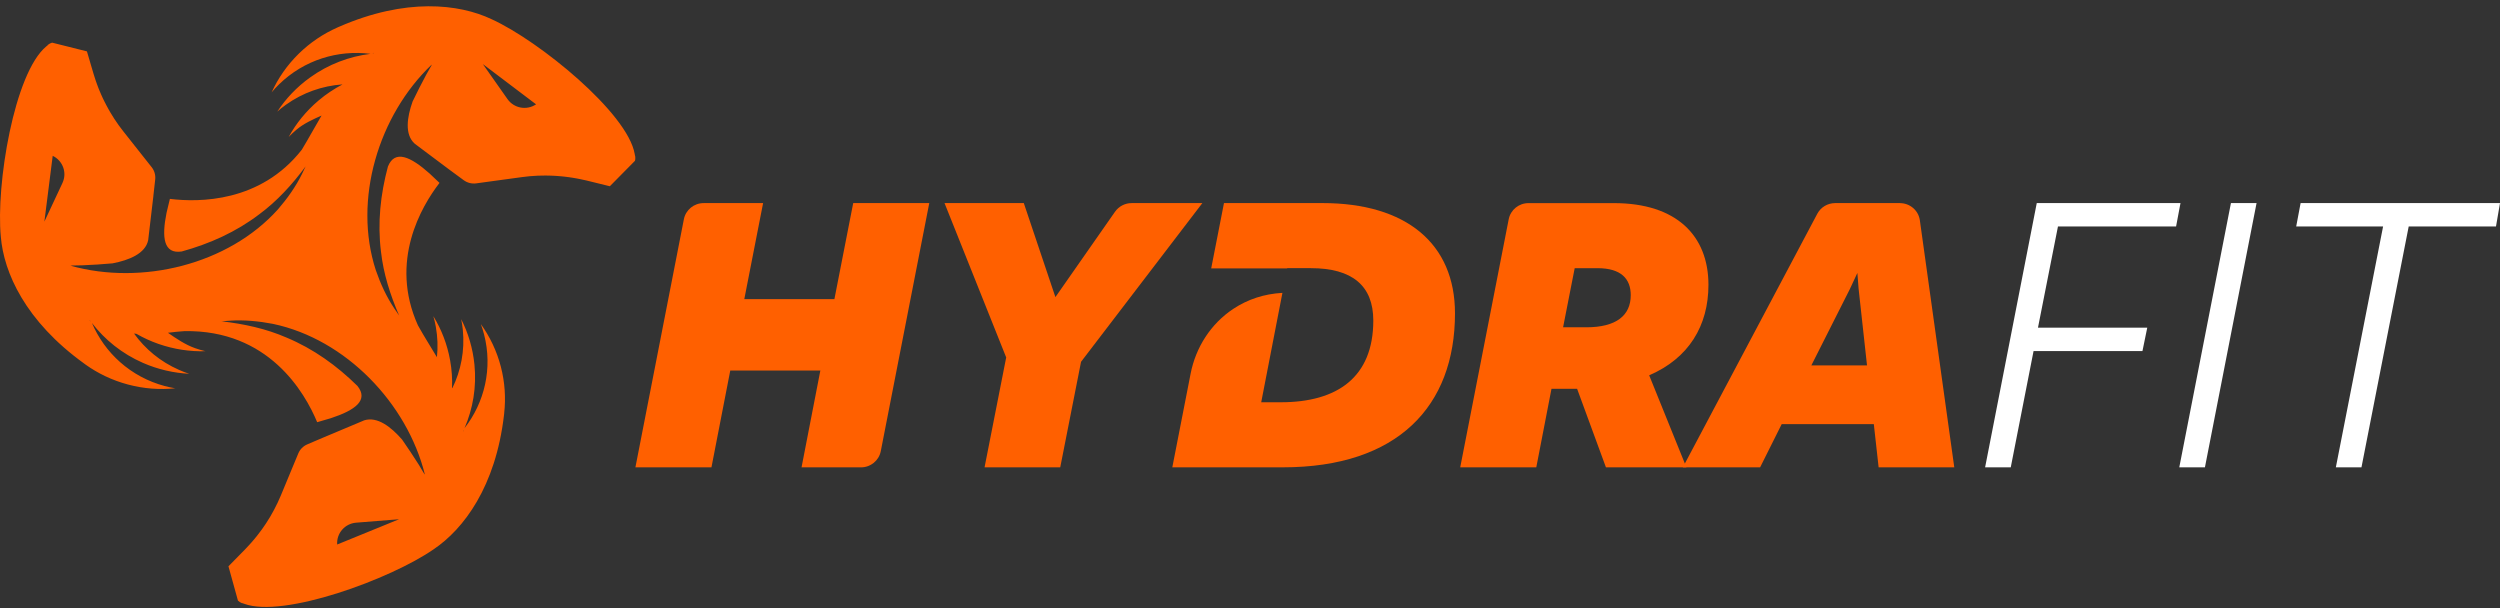
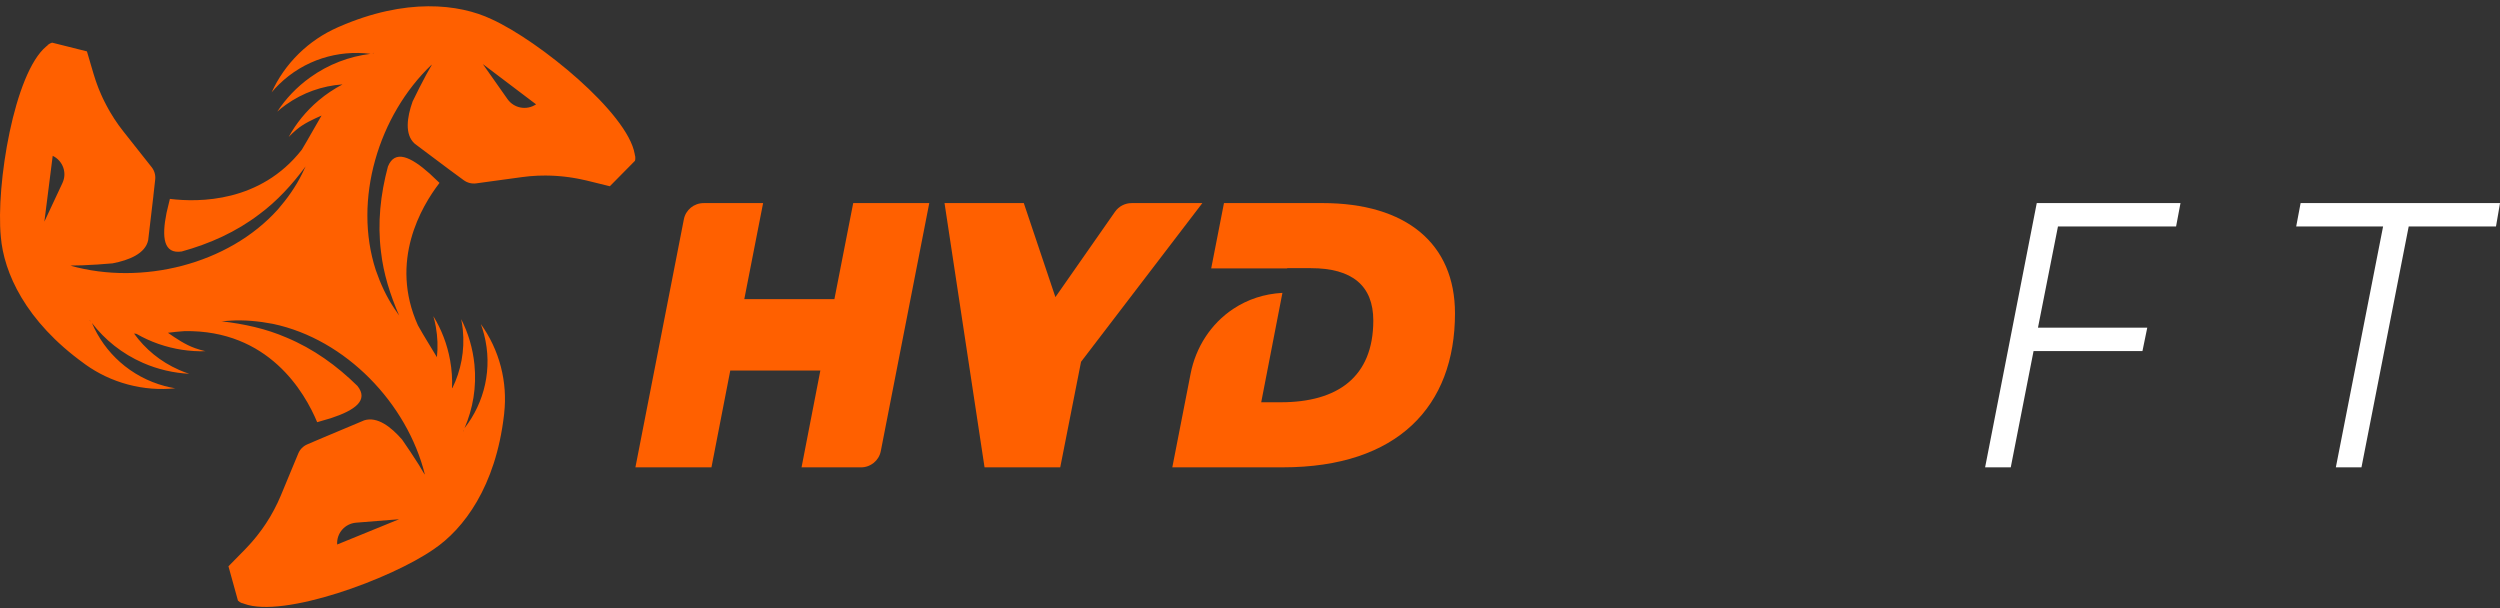
<svg xmlns="http://www.w3.org/2000/svg" width="222" height="54" viewBox="0 0 222 54" fill="none">
  <rect x="0" y="0" width="222" height="54" fill="#333333" stroke="none" />
  <g clip-path="url(#clip0_12_805)">
    <path d="M75.765 18.035L74.095 26.561H66.094L67.764 18.035H62.483C61.628 18.035 60.891 18.636 60.728 19.469L56.424 41.501H63.177L64.848 32.904H72.847L71.177 41.501H76.457C77.313 41.501 78.049 40.9 78.213 40.066L82.519 18.035H75.765Z" fill="#FF6000" />
-     <path d="M99.017 18.797L93.72 26.383L90.914 18.035H83.874L89.35 31.74L87.428 41.501H94.149L95.997 32.128L106.769 18.035H100.489C99.902 18.035 99.352 18.32 99.019 18.797" fill="#FF6000" />
+     <path d="M99.017 18.797L93.72 26.383L90.914 18.035H83.874L87.428 41.501H94.149L95.997 32.128L106.769 18.035H100.489C99.902 18.035 99.352 18.32 99.019 18.797" fill="#FF6000" />
    <path d="M117.436 18.035H108.689L107.554 23.836H114.302L114.305 23.813H116.405C120.066 23.813 121.949 25.361 121.949 28.463C121.949 33.502 118.749 35.721 113.737 35.721H111.996L113.879 26.007C112.249 26.096 110.798 26.581 109.513 27.429C107.517 28.75 106.181 30.852 105.725 33.188L104.101 41.499H113.914C124.118 41.499 129.203 36.073 129.203 27.828C129.203 21.627 124.866 18.033 117.436 18.033" fill="#FF6000" />
-     <path d="M146.447 33.327C149.966 31.811 151.71 28.923 151.71 25.294C151.71 20.925 148.865 18.037 143.321 18.037H135.728C134.872 18.037 134.136 18.637 133.973 19.471L129.667 41.502H136.422L137.772 34.525H140.047L142.608 41.502H149.754L149.616 41.161L146.447 33.327ZM140.864 29.064H138.802L139.833 23.814H141.859C143.958 23.814 144.81 24.764 144.81 26.211C144.81 28.008 143.531 29.064 140.862 29.064" fill="#FF6000" />
-     <path d="M168.713 18.035H162.959C162.295 18.035 161.686 18.4 161.376 18.982L149.616 41.161L149.435 41.502H156.297L158.216 37.661H166.395L166.822 41.502H173.541L170.484 19.565C170.361 18.688 169.606 18.037 168.713 18.037M160.847 32.448L164.261 25.683L164.935 24.238L165.044 25.646L165.791 32.446H160.847V32.448Z" fill="#FF6000" />
    <path d="M193.236 20.113L193.628 18.035H180.864L176.277 41.501H178.555L180.58 31.175H190.25L190.677 29.097H180.972L182.747 20.113H193.236Z" fill="white" />
-     <path d="M198.107 18.035L193.52 41.501H195.797L200.382 18.035H198.107Z" fill="white" />
    <path d="M204.294 18.035L203.902 20.113H211.618L207.423 41.501H209.698L213.892 20.113H221.643L222 18.035H204.294Z" fill="white" />
    <path d="M56.413 13.849C56.413 13.849 56.398 13.841 56.391 13.84C56.385 13.782 56.376 13.725 56.361 13.669C55.731 10.03 47.886 3.633 43.658 1.707C40.76 0.334 36.029 -0.207 30.112 2.376C30.088 2.385 30.061 2.398 30.035 2.409C30.013 2.418 29.993 2.429 29.971 2.438C28.727 2.986 27.561 3.76 26.535 4.763C25.492 5.784 24.688 6.953 24.121 8.203C24.322 7.958 24.54 7.722 24.773 7.497C27.002 5.315 30.017 4.413 32.9 4.782C31.024 5.012 29.178 5.698 27.537 6.878C26.35 7.73 25.375 8.764 24.619 9.913C24.859 9.703 25.11 9.499 25.373 9.312C26.901 8.216 28.64 7.622 30.389 7.497C30.391 7.504 30.389 7.503 30.391 7.51C29.66 7.895 28.958 8.359 28.304 8.911C27.187 9.853 26.295 10.955 25.635 12.162C25.855 11.932 26.09 11.714 26.339 11.505C26.984 10.963 27.802 10.596 28.553 10.262C27.954 11.28 27.394 12.311 26.8 13.295C23.128 17.986 17.673 17.979 15.086 17.661C15.02 17.937 14.911 18.383 14.79 18.892C14.344 21.097 14.528 22.578 16.14 22.331C18.612 21.647 20.957 20.605 23.038 19.017C24.608 17.855 25.945 16.39 27.139 14.778C27.033 15.005 26.921 15.228 26.813 15.455C26.253 16.593 25.513 17.63 24.683 18.59C20.27 23.504 12.588 25.358 6.277 23.6C6.319 23.599 6.362 23.595 6.404 23.595C6.31 23.586 6.257 23.58 6.257 23.58C6.521 23.575 6.889 23.568 7.303 23.56C8.199 23.524 9.098 23.468 9.996 23.386C11.465 23.103 12.906 22.52 13.158 21.333C13.192 21.046 13.231 20.705 13.251 20.536L13.621 17.396H13.619L13.654 17.078L13.782 15.936C13.824 15.548 13.713 15.156 13.469 14.847L12.547 13.684L10.945 11.656C10.798 11.474 10.661 11.289 10.525 11.101C10.476 11.031 10.428 10.961 10.382 10.89C10.298 10.77 10.214 10.649 10.133 10.525C10.078 10.441 10.027 10.356 9.976 10.271C9.906 10.158 9.835 10.046 9.769 9.933C9.717 9.843 9.664 9.75 9.613 9.657C9.551 9.547 9.49 9.438 9.434 9.325C9.382 9.229 9.335 9.135 9.285 9.037C9.23 8.926 9.177 8.817 9.122 8.704C9.078 8.605 9.032 8.505 8.988 8.407C8.939 8.294 8.889 8.182 8.842 8.067C8.8 7.967 8.761 7.864 8.719 7.764C8.675 7.65 8.633 7.532 8.591 7.417C8.554 7.314 8.519 7.212 8.483 7.109C8.426 6.933 8.367 6.757 8.314 6.58L7.719 4.562L4.627 3.787C4.501 3.819 4.37 3.892 4.239 3.99C4.239 3.997 4.239 4.006 4.24 4.014C4.191 4.046 4.147 4.083 4.107 4.124C1.255 6.488 -0.374 16.427 0.073 21.015C0.331 24.189 2.242 28.512 7.47 32.281C7.492 32.297 7.514 32.314 7.536 32.33C7.558 32.344 7.576 32.359 7.594 32.373C8.697 33.16 9.959 33.769 11.35 34.142C12.764 34.521 14.189 34.623 15.564 34.481C15.249 34.43 14.934 34.361 14.619 34.278C11.595 33.466 9.292 31.335 8.164 28.681C9.307 30.173 10.837 31.408 12.688 32.221C14.029 32.807 15.421 33.123 16.803 33.192C16.499 33.094 16.198 32.98 15.9 32.847C14.238 32.117 12.886 30.987 11.903 29.618C11.974 29.627 12.046 29.638 12.117 29.645C12.729 29.997 13.381 30.299 14.072 30.54C15.454 31.021 16.869 31.23 18.25 31.188C17.938 31.116 17.631 31.025 17.321 30.916C16.469 30.618 15.625 30.05 14.914 29.551C15.361 29.494 15.835 29.438 16.376 29.404C23.844 29.277 27.057 34.83 28.165 37.491C28.44 37.411 28.885 37.28 29.389 37.133C31.547 36.423 32.754 35.536 31.739 34.269C29.918 32.479 27.841 30.974 25.423 29.968C23.626 29.188 21.679 28.763 19.675 28.531C19.926 28.509 20.179 28.494 20.43 28.476C21.706 28.393 22.981 28.52 24.236 28.759C30.728 30.13 36.153 35.828 37.73 42.134C37.709 42.1 37.687 42.063 37.665 42.029C37.705 42.112 37.723 42.161 37.723 42.161C37.589 41.936 37.403 41.624 37.19 41.268C36.714 40.517 36.219 39.769 35.706 39.035C34.732 37.914 33.507 36.959 32.342 37.325C32.072 37.44 31.752 37.574 31.594 37.641L28.654 38.876L28.357 39.003L27.291 39.458C26.929 39.613 26.639 39.901 26.489 40.263L25.921 41.63L24.934 44.011C24.842 44.224 24.749 44.436 24.65 44.646C24.615 44.723 24.573 44.799 24.536 44.873C24.472 45.006 24.408 45.138 24.338 45.267C24.291 45.356 24.241 45.441 24.192 45.529C24.128 45.643 24.066 45.759 24 45.873C23.945 45.964 23.888 46.051 23.831 46.142C23.765 46.249 23.701 46.358 23.631 46.464C23.573 46.554 23.511 46.645 23.448 46.732C23.379 46.836 23.307 46.937 23.236 47.037C23.172 47.126 23.106 47.213 23.038 47.298C22.965 47.397 22.89 47.495 22.813 47.593C22.747 47.678 22.675 47.763 22.606 47.847C22.527 47.943 22.448 48.037 22.366 48.13C22.294 48.21 22.219 48.293 22.146 48.375C22.023 48.511 21.897 48.649 21.765 48.782L20.287 50.288L21.131 53.338C21.223 53.431 21.351 53.507 21.501 53.57C21.508 53.568 21.514 53.563 21.521 53.557C21.573 53.581 21.628 53.601 21.684 53.616C25.174 54.915 34.704 51.419 38.513 48.773C41.171 46.984 44.024 43.205 44.757 36.841C44.759 36.814 44.763 36.785 44.766 36.757C44.768 36.734 44.772 36.708 44.774 36.685H44.772C44.922 35.347 44.836 33.96 44.479 32.575C44.114 31.168 43.501 29.892 42.698 28.776C42.806 29.072 42.903 29.377 42.984 29.691C43.764 32.698 43.028 35.739 41.249 38.021C41.997 36.296 42.33 34.367 42.13 32.368C41.984 30.919 41.577 29.565 40.953 28.34C41.017 28.65 41.066 28.968 41.099 29.289C41.282 31.136 40.931 32.913 40.169 34.465C40.154 34.459 40.156 34.459 40.141 34.457C40.174 33.65 40.121 32.829 39.971 32.001C39.714 30.571 39.201 29.249 38.481 28.079C38.571 28.384 38.643 28.696 38.7 29.014C38.864 29.927 38.894 30.831 38.8 31.709C38.808 31.724 38.813 31.738 38.82 31.756C38.804 31.729 38.787 31.702 38.773 31.676H38.775C38.762 31.66 38.751 31.642 38.74 31.622C38.216 30.74 37.661 29.876 37.113 28.892C34.551 23.205 37.41 18.345 39.029 16.241C38.828 16.051 38.509 15.749 38.148 15.408C36.441 13.887 35.056 13.277 34.448 14.787C33.789 17.249 33.508 19.785 33.833 22.368C34.05 24.297 34.648 26.183 35.443 28.02C35.3 27.817 35.161 27.607 35.021 27.4C34.312 26.345 33.785 25.187 33.371 23.991C31.334 17.732 33.613 10.229 38.344 5.729C38.322 5.765 38.302 5.802 38.282 5.84C38.322 5.784 38.352 5.744 38.362 5.729C38.234 5.96 38.057 6.27 37.853 6.624C37.434 7.41 37.023 8.207 36.639 9.013C36.142 10.409 35.919 11.939 36.822 12.756C37.055 12.93 37.333 13.137 37.468 13.241L39.989 15.129L40.022 15.15L40.249 15.319L41.181 16.003C41.5 16.236 41.898 16.336 42.29 16.283L43.766 16.08H43.768L46.34 15.728C46.572 15.695 46.803 15.669 47.036 15.648C47.122 15.64 47.206 15.639 47.291 15.631C47.439 15.622 47.587 15.61 47.736 15.602C47.836 15.597 47.937 15.597 48.036 15.595C48.17 15.593 48.303 15.588 48.435 15.588C48.542 15.588 48.648 15.59 48.754 15.593C48.88 15.599 49.009 15.601 49.135 15.606C49.243 15.611 49.353 15.619 49.461 15.626C49.587 15.635 49.71 15.642 49.833 15.655C49.945 15.664 50.053 15.677 50.161 15.69C50.283 15.704 50.408 15.719 50.531 15.737C50.639 15.751 50.749 15.769 50.857 15.786C50.98 15.806 51.104 15.826 51.225 15.849C51.333 15.869 51.439 15.891 51.549 15.913C51.733 15.949 51.914 15.989 52.095 16.032L54.154 16.539L56.385 14.279H56.387C56.407 14.206 56.416 14.123 56.416 14.034C56.416 13.976 56.411 13.912 56.404 13.845M5.55 16.241L3.94 19.681L4.68 13.838C5.583 14.268 5.971 15.339 5.548 16.243M7.908 28.458C7.948 28.473 7.985 28.485 8.023 28.5C8.03 28.509 8.04 28.521 8.047 28.534C7.999 28.511 7.953 28.483 7.906 28.458M29.942 48.351C29.872 47.358 30.623 46.494 31.623 46.414L35.437 46.109L29.944 48.351H29.942ZM41.18 38.2C41.181 38.251 41.181 38.306 41.185 38.356C41.178 38.317 41.171 38.279 41.165 38.237L41.18 38.2ZM33.133 4.753C33.118 4.754 33.105 4.758 33.091 4.758C33.135 4.731 33.182 4.704 33.226 4.678C33.193 4.702 33.164 4.729 33.133 4.754M45.067 8.802L42.878 5.691L47.602 9.265C46.77 9.826 45.642 9.617 45.067 8.802Z" fill="#FF6000" />
  </g>
  <defs>
    <clipPath id="clip0_12_805">
      <rect width="222" height="54" fill="white" />
    </clipPath>
  </defs>
</svg>